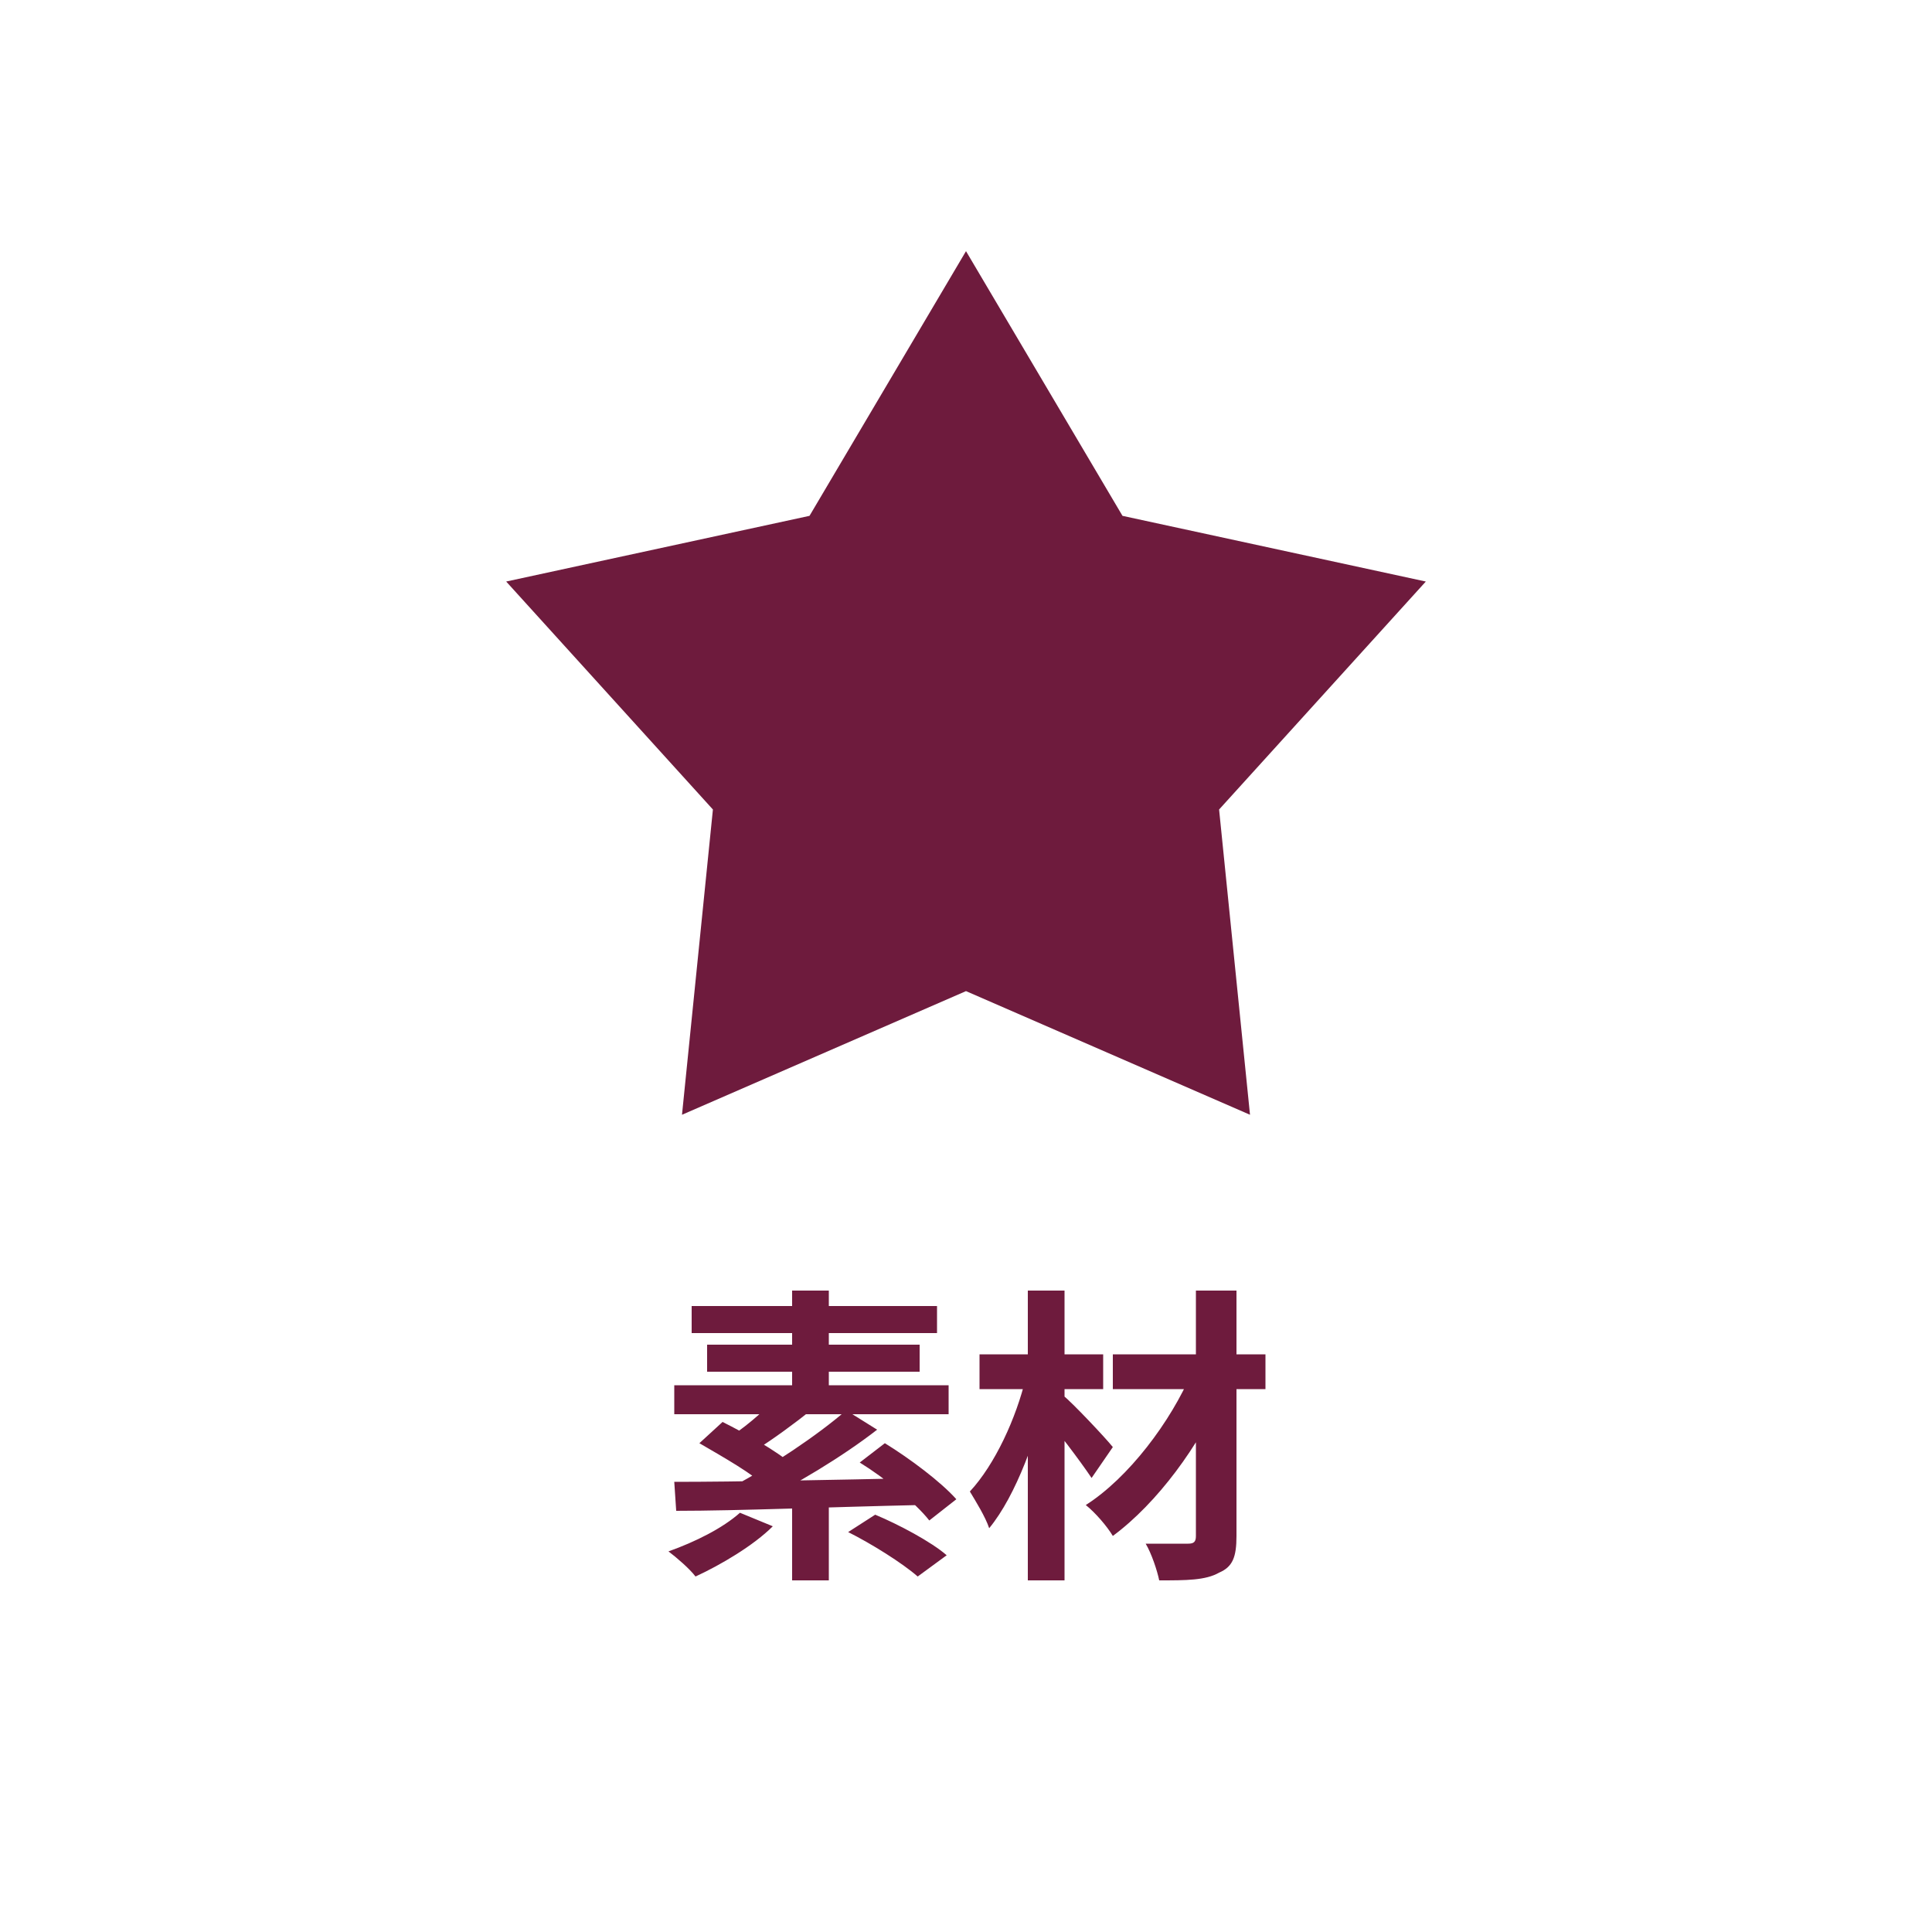
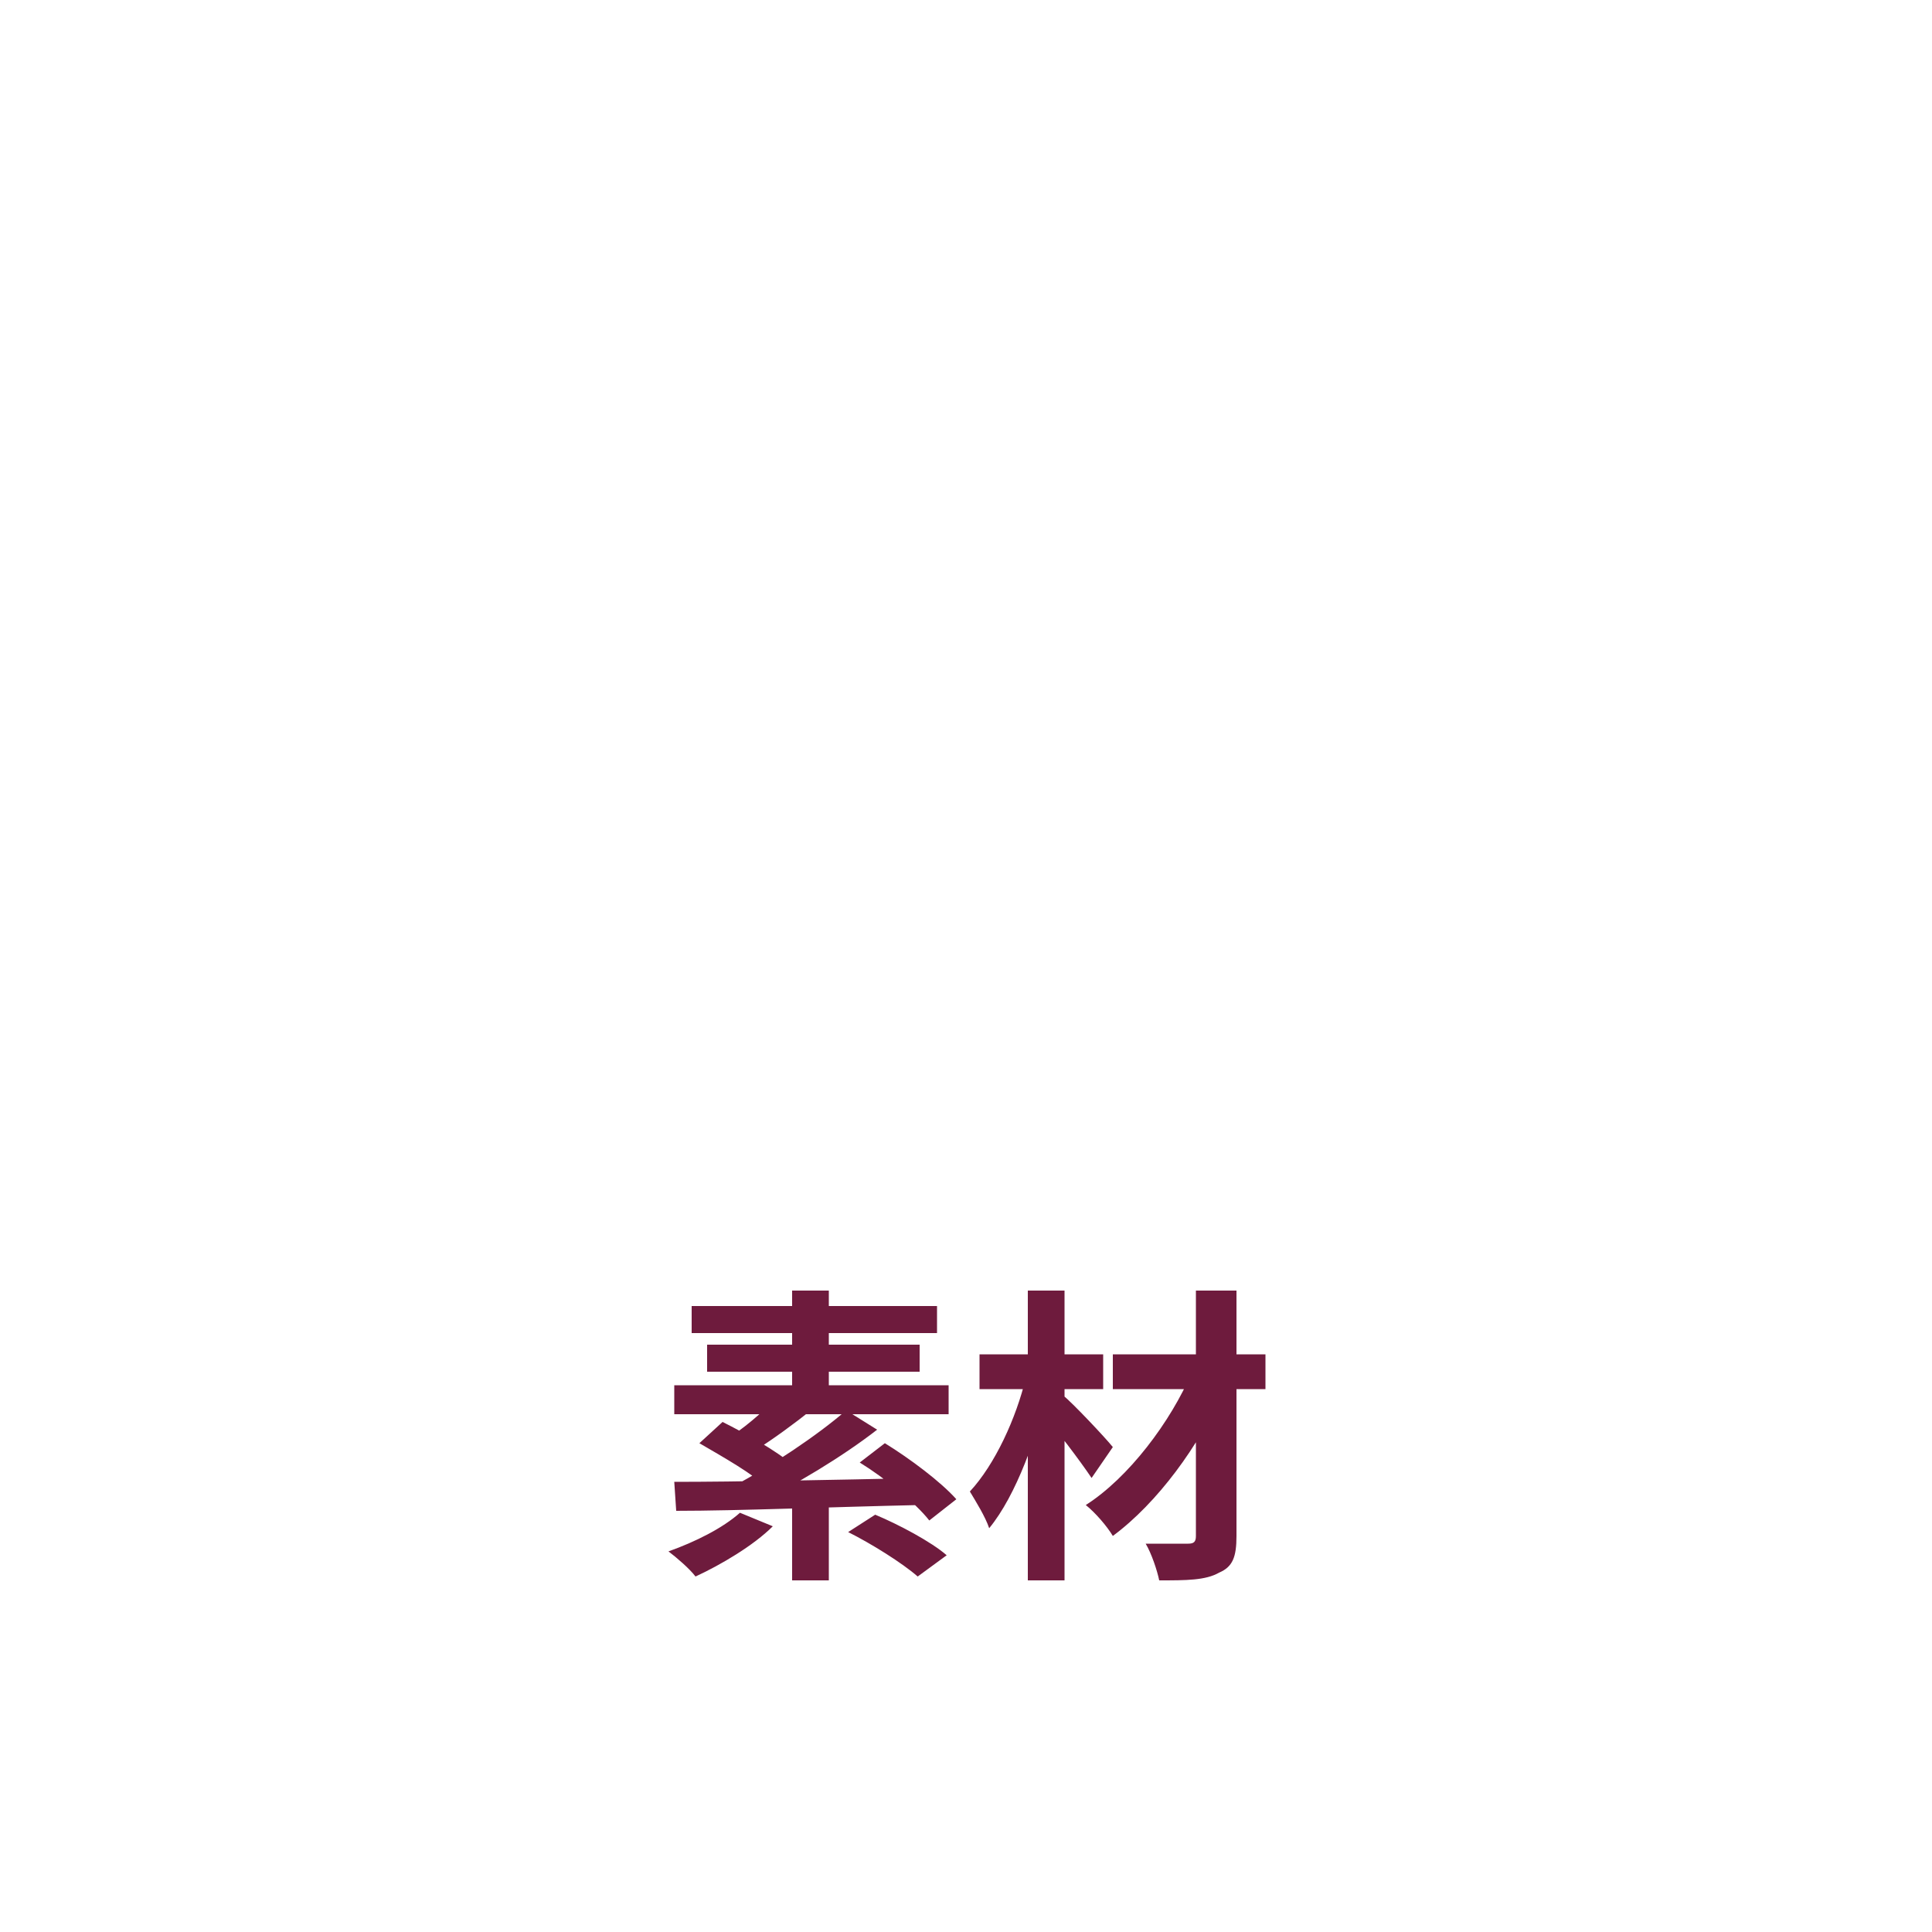
<svg xmlns="http://www.w3.org/2000/svg" version="1.1" id="レイヤー_1" x="0px" y="0px" viewBox="0 0 100 100" style="enable-background:new 0 0 100 100;" xml:space="preserve">
  <style type="text/css">
	.st0{fill:#D9D9D9;}
	.st1{fill-rule:evenodd;clip-rule:evenodd;fill:#6e1b3d;}
	.st2{fill:#6e1b3d;}
	.st3{fill:#FFFFFF;}
	.st4{fill-rule:evenodd;clip-rule:evenodd;fill:#FFFFFF;}
	.st5{fill:#3D8DBC;}
	.st6{fill:#7F8080;}
    </style>
  <g>
-     <rect class="st3" width="100" height="100" />
-     <path class="st2" d="M50,13l8.1,13.7l15.7,3.4L63.1,41.9l1.6,15.8L50,51.3l-14.7,6.4l1.6-15.8L26.2,30.1l15.7-3.4L50,13z" />
    <path class="st2" d="M41,77.3v4.5h1.9v-4.5H41z M40.4,72.1c-0.6,0.7-1.6,1.6-2.5,2.2l1.3,0.7c0.8-0.5,1.9-1.3,2.9-2.1L40.4,72.1z    M43.8,73c-1.5,1.3-3.9,2.9-5.8,3.9l1.2,0.9c1.9-0.9,4.4-2.4,6.2-3.8L43.8,73z M36.2,74.7c1.2,0.7,2.8,1.6,3.5,2.3l1.3-1.2   c-0.8-0.7-2.4-1.6-3.6-2.2L36.2,74.7z M44.5,75.7c1.3,0.8,2.9,2.1,3.6,3l1.4-1.1c-0.8-0.9-2.4-2.1-3.7-2.9L44.5,75.7z M43.9,79.3   c1.2,0.6,2.8,1.6,3.6,2.3l1.5-1.1c-0.8-0.7-2.5-1.6-3.7-2.1L43.9,79.3z M34.9,76.7l0.1,1.5c3.2,0,8-0.2,12.6-0.3l0.1-1.4   C43.2,76.6,38.1,76.7,34.9,76.7z M38.3,78.3c-0.9,0.8-2.3,1.5-3.7,2c0.4,0.3,1.1,0.9,1.4,1.3c1.3-0.6,3-1.6,4-2.6L38.3,78.3z    M41,66.8v5.7h1.9v-5.7H41z M35.8,67.7V69h12.7v-1.4H35.8z M36.6,69.7V71h11v-1.4H36.6z M34.9,71.7v1.5h14.2v-1.5H34.9z M57.6,70.1   v1.8h7.9v-1.8H57.6z M61.9,66.8v12.7c0,0.3-0.1,0.4-0.4,0.4s-1.3,0-2.2,0c0.3,0.5,0.6,1.4,0.7,1.9c1.4,0,2.4,0,3.1-0.4   c0.7-0.3,0.9-0.8,0.9-1.9V66.8H61.9z M61.7,71c-1.1,2.6-3.3,5.5-5.5,6.9c0.5,0.4,1.1,1.1,1.4,1.6c2.3-1.7,4.5-4.7,5.7-7.5L61.7,71z    M50.7,70.1v1.8h6.4v-1.8H50.7z M53.2,66.8v15h1.9v-15H53.2z M53.1,71.3c-0.5,2.1-1.6,4.5-2.9,5.9c0.3,0.5,0.8,1.3,1,1.9   c1.4-1.7,2.5-4.8,3.1-7.4L53.1,71.3z M55,72.2L54,73.2c0.6,0.7,1.9,2.4,2.5,3.3l1.1-1.6C57.2,74.4,55.5,72.6,55,72.2z" />
  </g>
</svg>